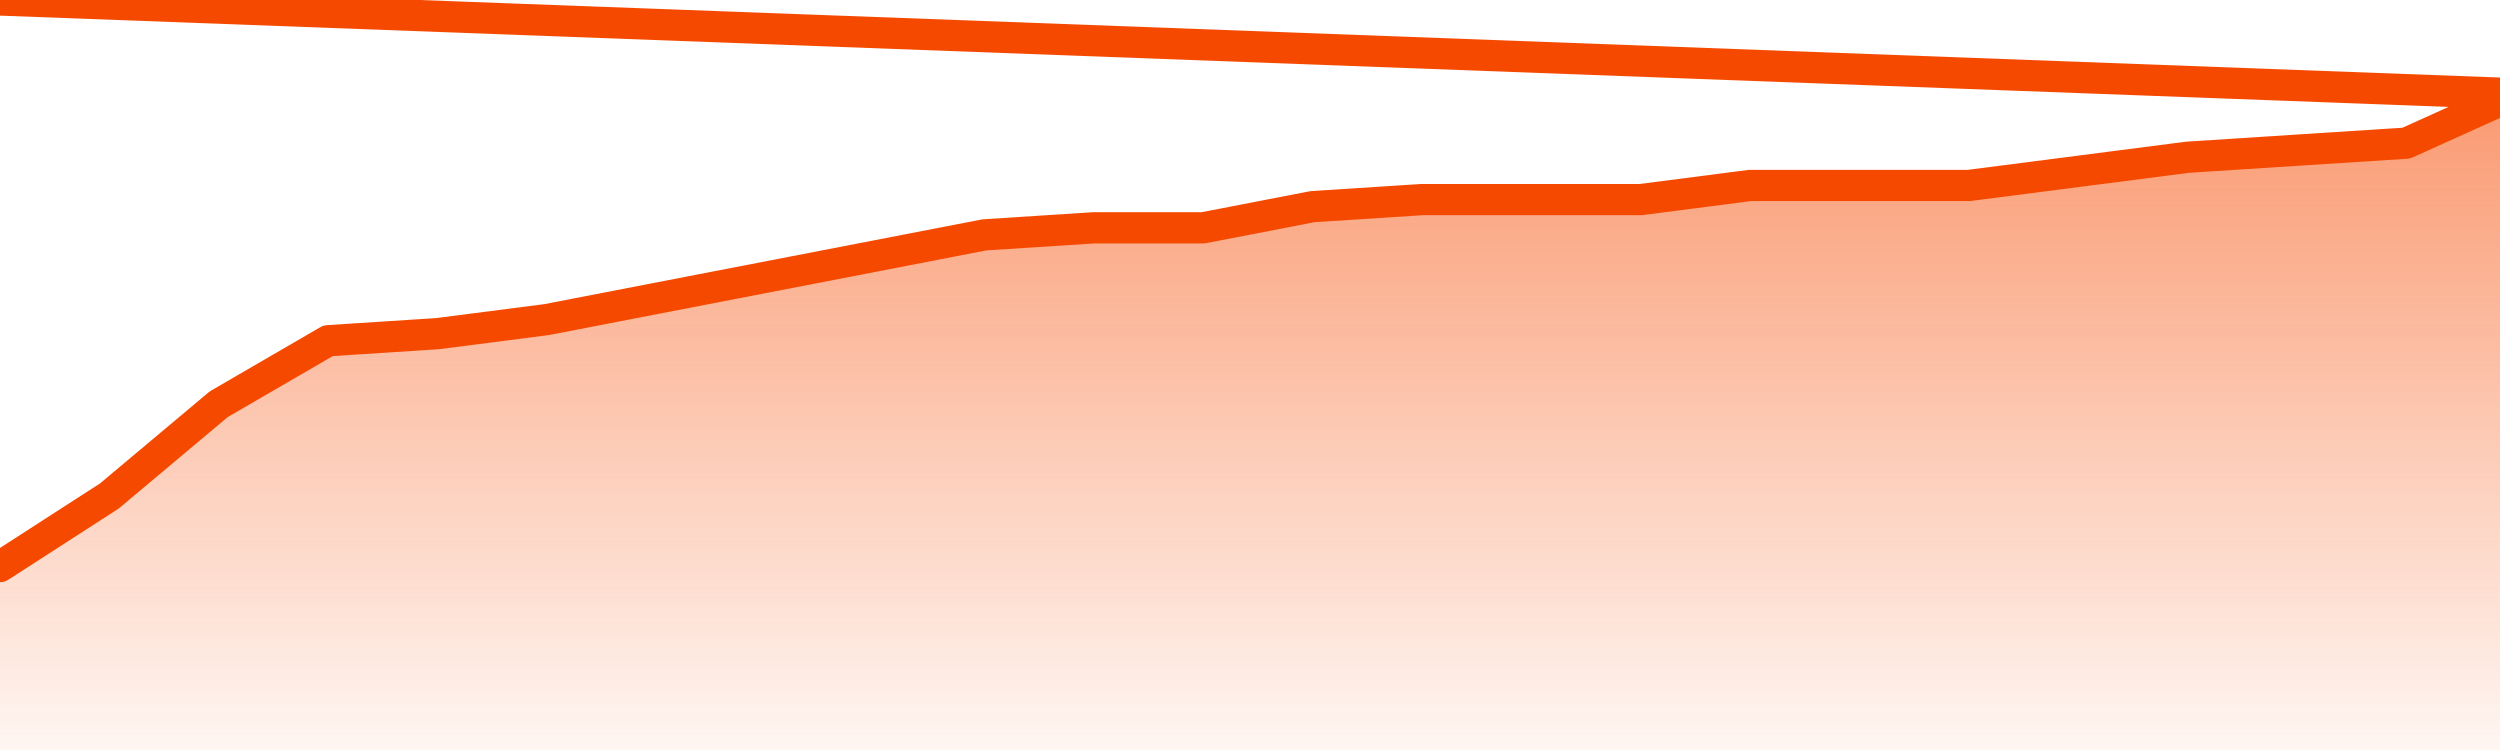
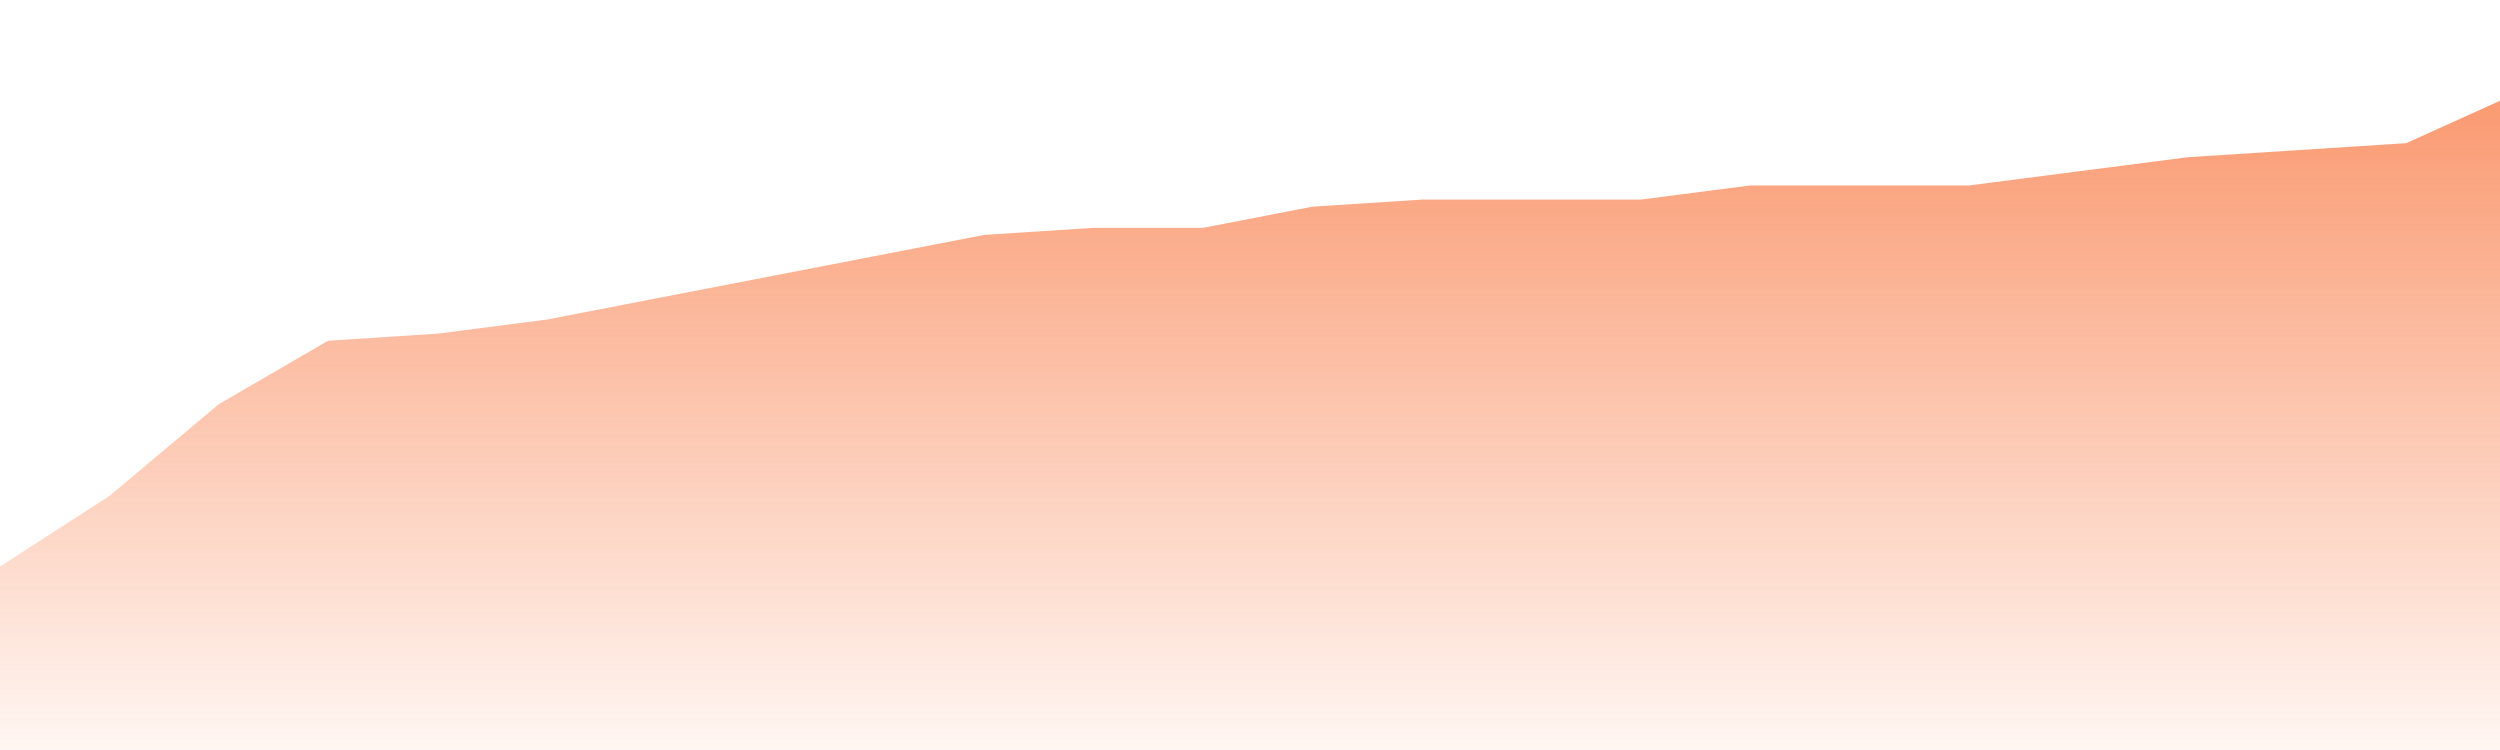
<svg xmlns="http://www.w3.org/2000/svg" version="1.1" width="80" height="24" viewBox="0 0 80 24">
  <defs>
    <linearGradient x1=".5" x2=".5" y2="1" id="gradient">
      <stop offset="0" stop-color="#F64900" />
      <stop offset="1" stop-color="#f64900" stop-opacity="0" />
    </linearGradient>
  </defs>
  <path fill="url(#gradient)" fill-opacity="0.56" stroke="none" d="M 0,26 0.0,18.129 3.5,15.871 7.0,12.935 10.5,10.903 14.0,10.677 17.5,10.226 21.0,9.548 24.5,8.871 28.0,8.194 31.5,7.516 35.0,7.29 38.5,7.29 42.0,6.613 45.5,6.387 49.0,6.387 52.5,6.387 56.0,5.935 59.5,5.935 63.0,5.935 66.5,5.484 70.0,5.032 73.5,4.806 77.0,4.581 80.5,3.0 82,26 Z" />
-   <path fill="none" stroke="#F64900" stroke-width="1" stroke-linejoin="round" stroke-linecap="round" d="M 0.0,18.129 3.5,15.871 7.0,12.935 10.5,10.903 14.0,10.677 17.5,10.226 21.0,9.548 24.5,8.871 28.0,8.194 31.5,7.516 35.0,7.29 38.5,7.29 42.0,6.613 45.5,6.387 49.0,6.387 52.5,6.387 56.0,5.935 59.5,5.935 63.0,5.935 66.5,5.484 70.0,5.032 73.5,4.806 77.0,4.581 80.5,3.0.join(' ') }" />
</svg>